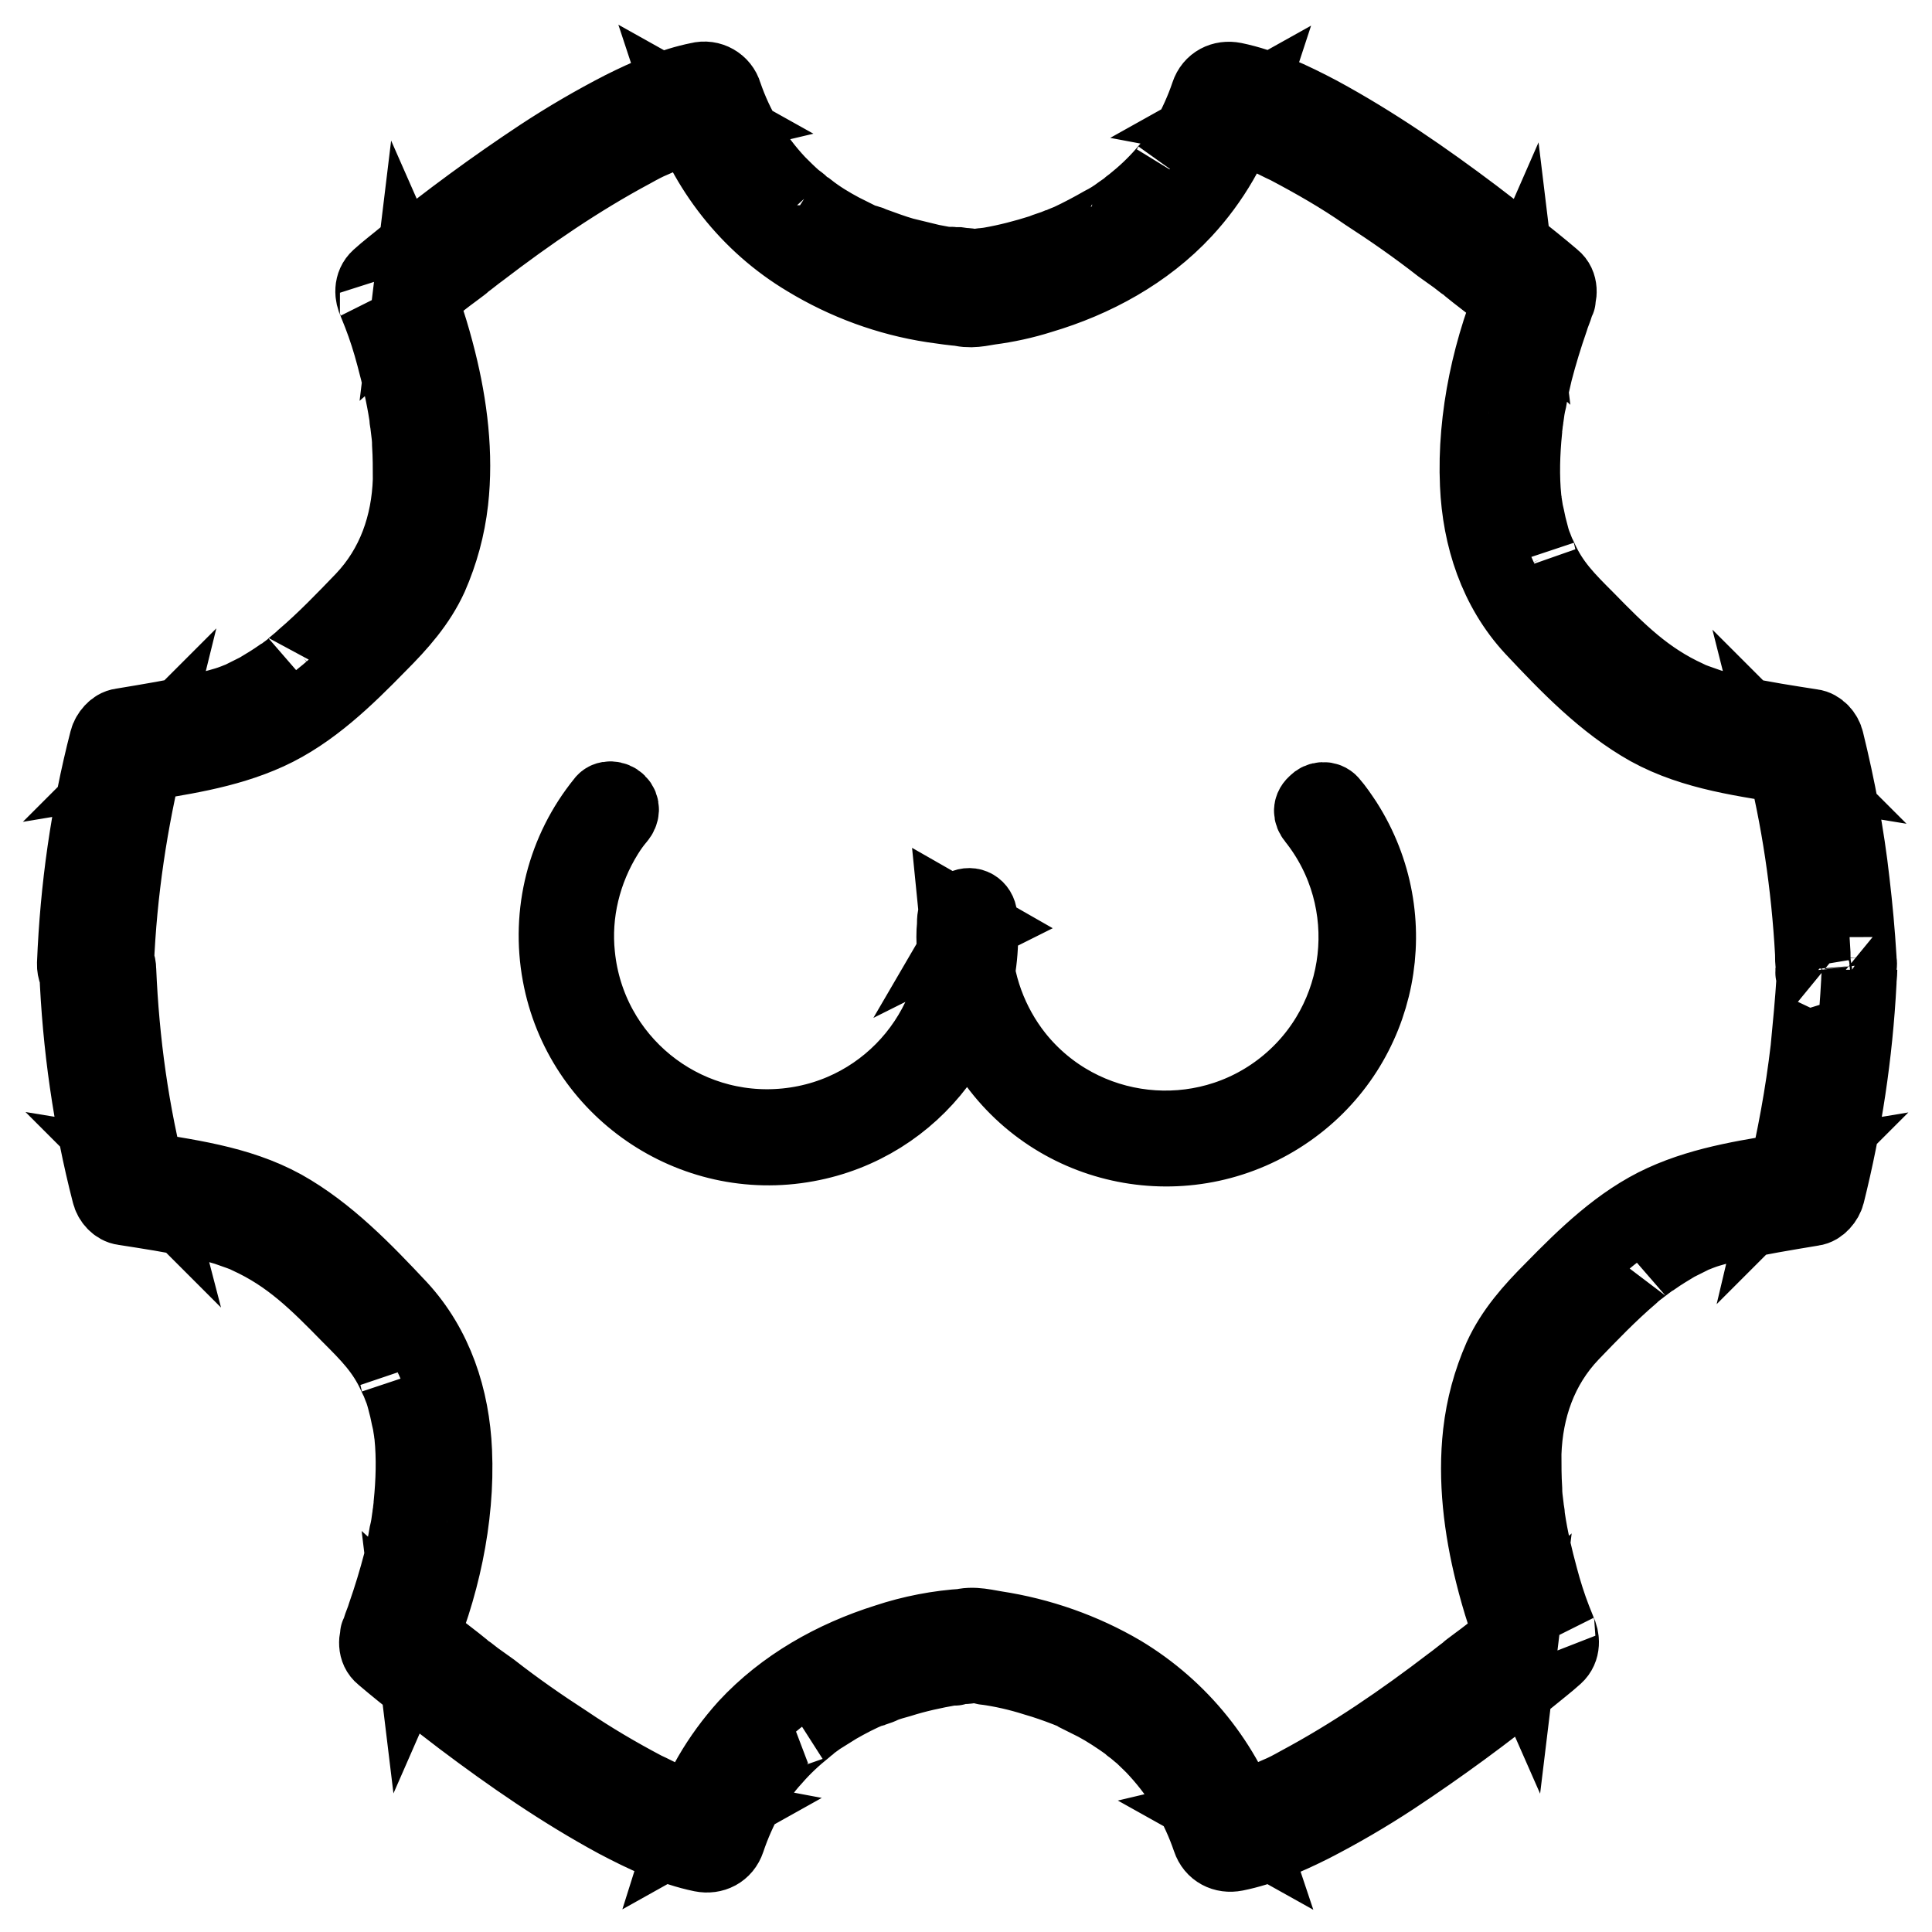
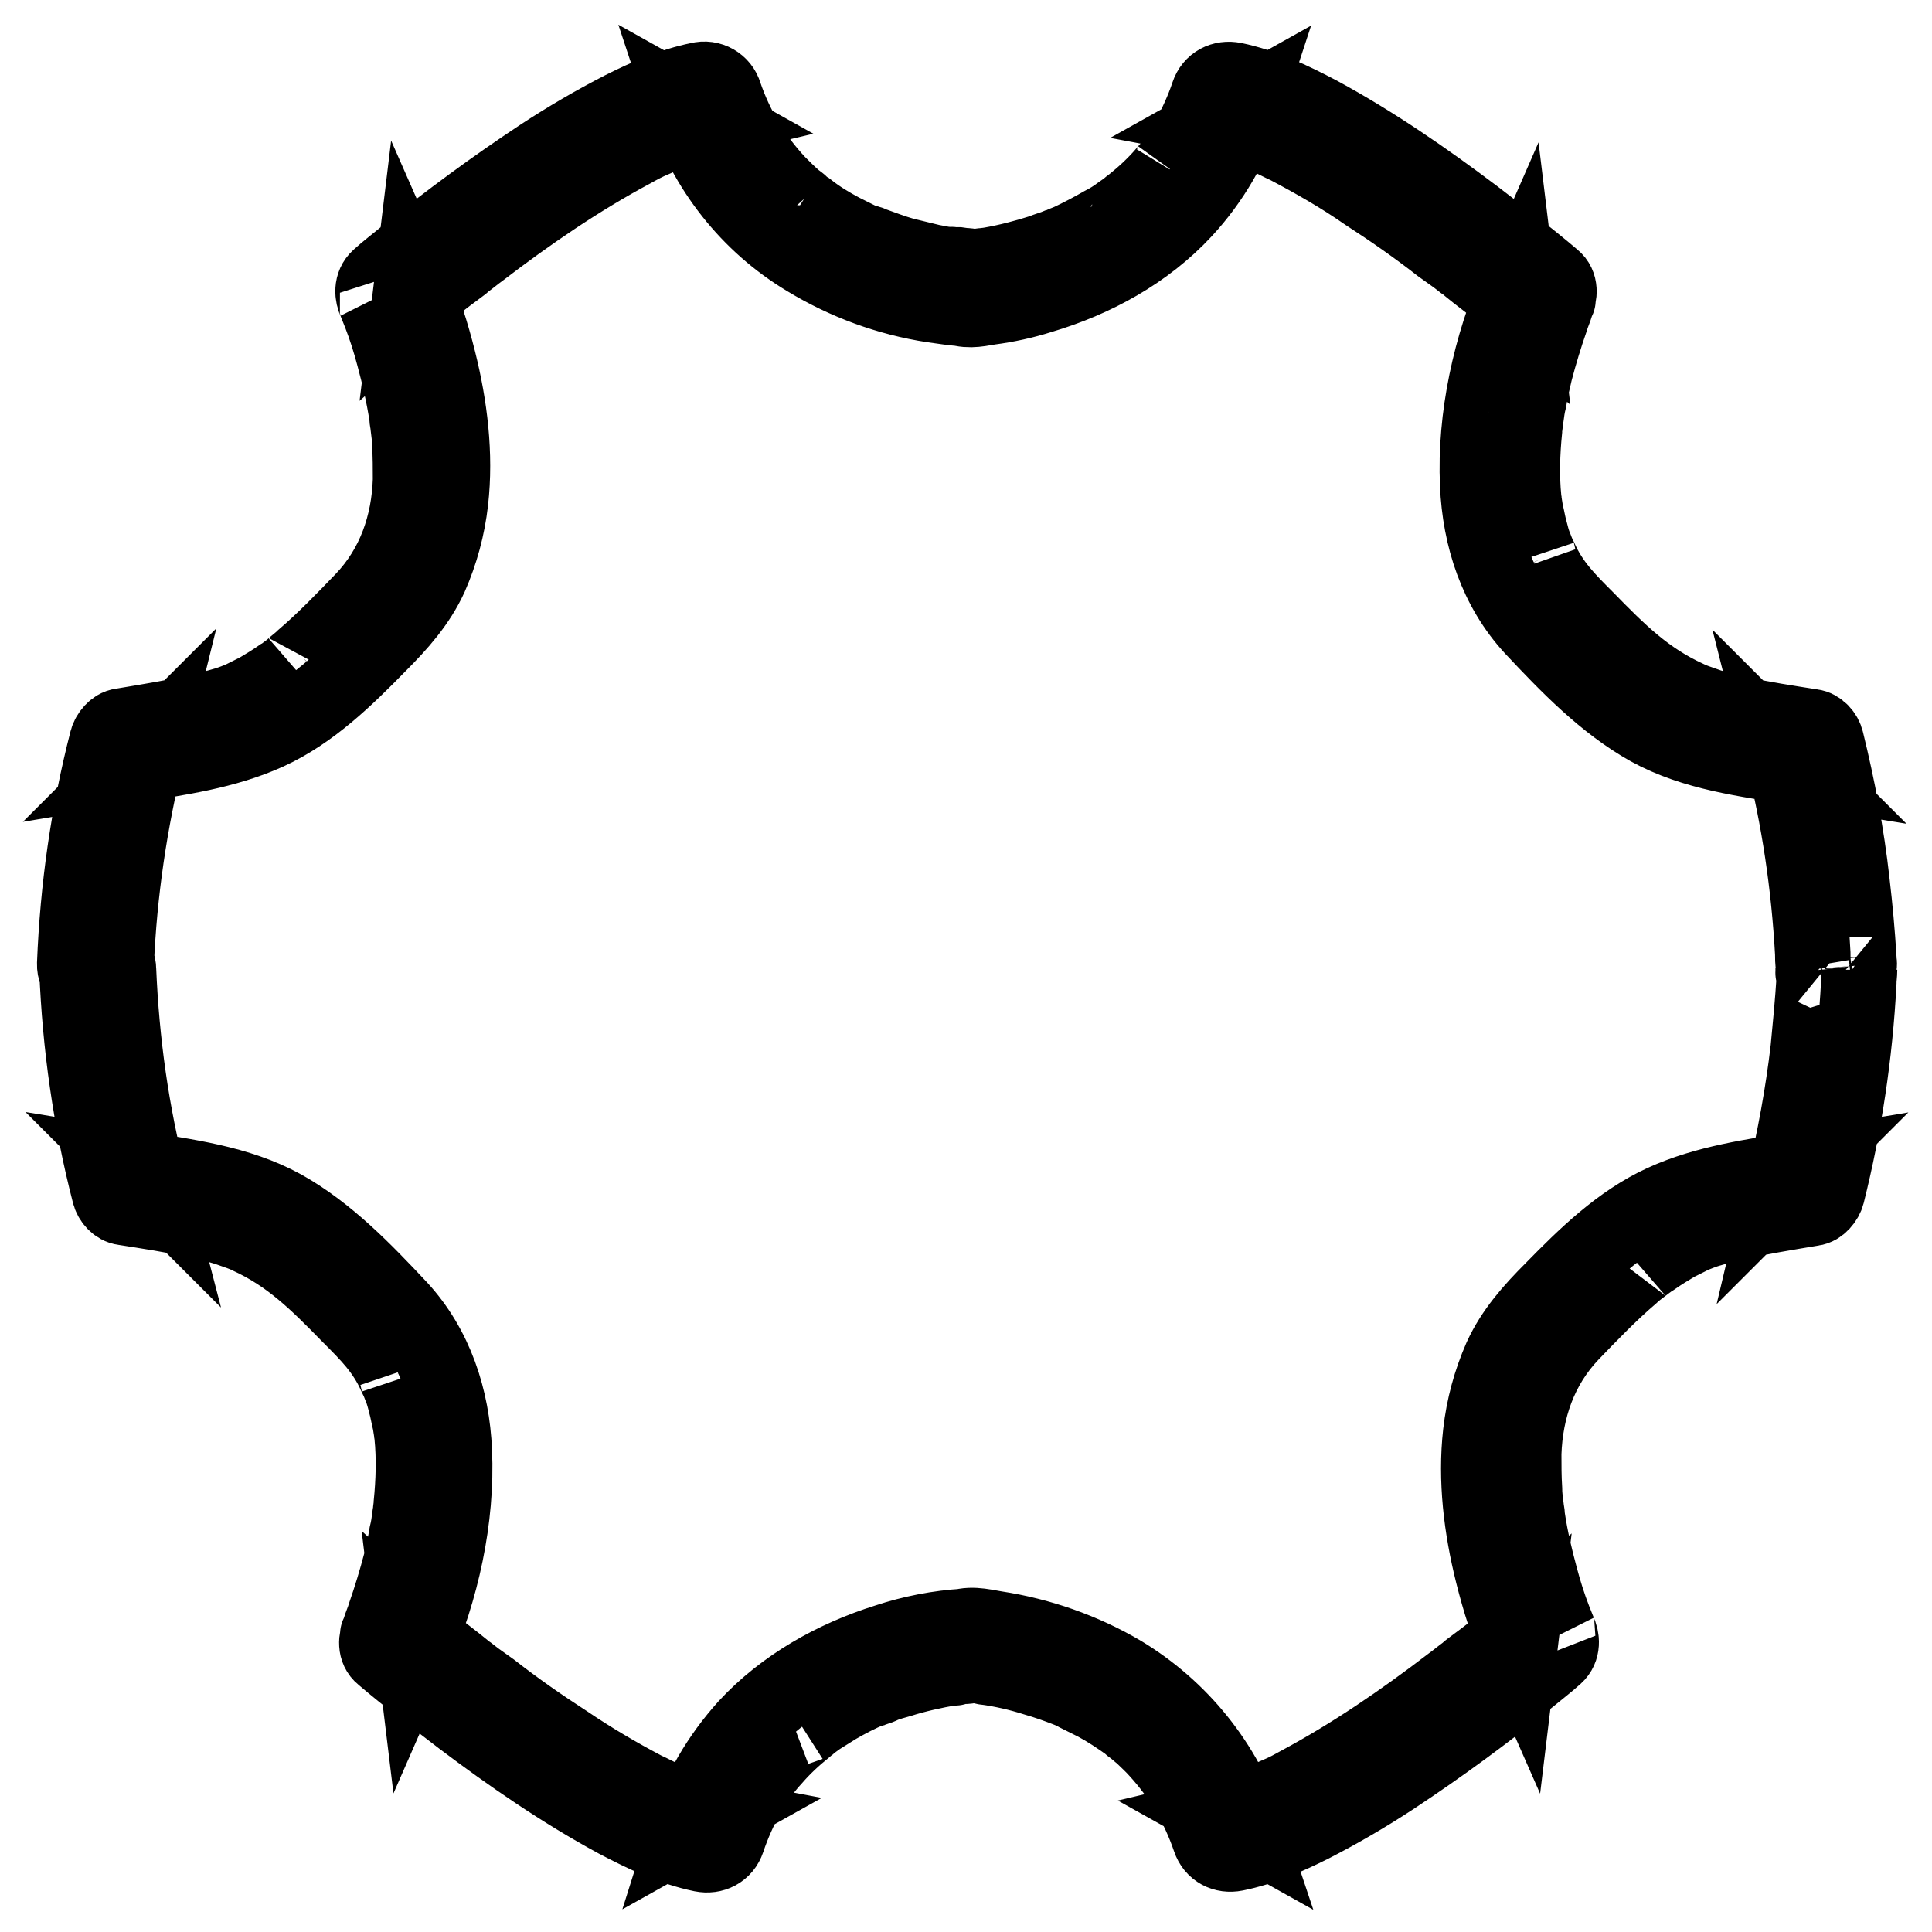
<svg xmlns="http://www.w3.org/2000/svg" version="1.1" x="0px" y="0px" viewBox="0 0 256 256" enable-background="new 0 0 256 256" xml:space="preserve">
  <g>
    <path stroke-width="10" fill-opacity="0" stroke="#000000" d="M10.2,128.5c0.4,10,1.8,19.9,4.3,29.6c0.2,0.9,1,1.8,1.9,1.9c3.2,0.5,6.5,1,9.7,1.7c1.3,0.3,2.6,0.6,3.9,1 c0.6,0.2,1.1,0.4,1.7,0.6c0.3,0.1,0.5,0.2,0.8,0.3l0.4,0.2c-0.3-0.1-0.3-0.1,0,0c5.5,2.5,9.1,6.1,13.4,10.5 c2.6,2.6,4.6,4.6,6.1,7.9c0.1,0.2,0.4,0.9,0.3,0.6c0.1,0.3,0.3,0.7,0.4,1c0.3,0.7,0.5,1.5,0.7,2.3c0.2,0.7,0.3,1.4,0.5,2.2 c0.1,0.4,0.1,0.7,0.2,1.1c0.1,0.5,0-0.4,0,0.1c0,0.2,0.1,0.5,0.1,0.7c0.3,3,0.2,6.1-0.1,9.1c0,0.4-0.1,0.7-0.1,1.1 c0.1-0.5-0.1,0.4-0.1,0.6c-0.1,0.8-0.2,1.5-0.4,2.3c-0.2,1.3-0.5,2.5-0.8,3.8c-0.6,2.3-1.3,4.6-2.1,6.9c-0.2,0.7-0.5,1.3-0.7,2 c-0.1,0.2-0.1,0.4-0.2,0.5c-0.2,0.4,0.4-0.8,0.2-0.4c-0.5,1.1-0.6,2.5,0.4,3.3c3.4,2.9,7,5.6,10.5,8.3c6.5,4.9,13.3,9.6,20.5,13.5 c3.6,1.9,7.4,3.7,11.3,4.5c1.5,0.3,2.9-0.4,3.4-1.9c0.7-2.1,1.6-4.1,2.7-6.1c1-1.7,2.1-3.3,3.4-4.7c1.3-1.5,2.7-2.8,4.2-4 c0,0,0.7-0.6,0.2-0.2c0.2-0.1,0.3-0.2,0.5-0.4c0.4-0.3,0.7-0.5,1.1-0.8c0.8-0.5,1.6-1,2.4-1.5c1.4-0.8,2.9-1.6,4.4-2.2 c0.7-0.3-0.6,0.2,0.1,0c0.2-0.1,0.4-0.2,0.6-0.2c0.3-0.1,0.6-0.2,1-0.4c0.7-0.3,1.5-0.5,2.2-0.7c2.2-0.7,4.5-1.2,6.8-1.6 c0.3,0,1.1,0,0,0c0.2,0,0.4-0.1,0.7-0.1c0.3,0,0.6-0.1,0.9-0.1c0.8,0,1.6-0.2,2.4-0.6l-1.4,0.4c0.2,0,0.5,0,0.7,0.1 c0.2,0,0.5,0,0.8,0.1l0.5,0.1c0.6,0.1-0.8-0.1,0,0c2.2,0.3,4.4,0.8,6.6,1.5c1.4,0.4,2.8,0.9,4.1,1.4c0.6,0.2-0.4-0.2,0,0l0.5,0.2 c0.3,0.1,0.7,0.3,1,0.5c0.8,0.4,1.6,0.8,2.4,1.2c1.5,0.8,3,1.8,4.4,2.8c0.7,0.5-0.4-0.3,0.2,0.2l0.4,0.3c0.4,0.3,0.7,0.6,1.1,0.9 c0.7,0.7,1.4,1.3,2.1,2.1c3.1,3.4,5.4,7.3,6.9,11.7c0.5,1.5,1.9,2.2,3.4,1.9c3.5-0.7,6.9-2.2,10.1-3.8c3.7-1.9,7.3-4,10.8-6.3 c6.2-4.1,12.2-8.5,18-13.2c1.2-1,2.4-1.9,3.5-2.9c1-0.9,0.9-2.3,0.4-3.3c-0.2-0.3,0.2,0.5,0.2,0.5c-0.1-0.2-0.1-0.3-0.2-0.5 c-0.2-0.5-0.4-1-0.6-1.5c-0.7-1.8-1.3-3.7-1.8-5.6c-0.7-2.6-1.3-5.1-1.7-7.8c0-0.2-0.1-1-0.1-0.8c0,0.2-0.1-0.7-0.1-0.8 c-0.1-0.8-0.2-1.5-0.2-2.3c-0.1-1.6-0.1-3.1-0.1-4.7c0.2-5.9,2.1-11.5,6.3-15.9c2.5-2.6,5.1-5.3,7.9-7.7c0.5-0.5,1.1-0.9,1.6-1.3 c0.4-0.3,0.1-0.1,0,0l0.4-0.3c0.3-0.2,0.6-0.5,1-0.7c1-0.7,2-1.3,3-1.9c0.6-0.3,1.2-0.6,1.8-0.9c0.4-0.2-0.4,0.2-0.1,0l0.5-0.2 c0.3-0.1,0.7-0.3,1-0.4c1.3-0.5,2.7-0.8,4.1-1.2c3.5-0.8,7.2-1.4,10.8-2c0.9-0.1,1.7-1.1,1.9-1.9c2.3-9.2,3.7-18.5,4.2-28 c0-0.6,0.1-1.1,0.1-1.7c0,0.1-0.1-1.1-0.2-1.2c0.3,0.2,0.1,0.9,0.1,0.5c0-0.3,0-0.6,0-0.9c-0.2-3.3-0.5-6.6-0.9-10 c-0.7-6.3-1.9-12.6-3.4-18.7c-0.2-0.9-1-1.8-1.9-1.9c-3.2-0.5-6.5-1-9.7-1.7c-1.3-0.3-2.6-0.6-3.9-1c-0.6-0.2-1.1-0.4-1.7-0.6 c-0.3-0.1-0.5-0.2-0.8-0.3l-0.4-0.2c0.3,0.1,0.3,0.1,0,0c-5.5-2.5-9.1-6.1-13.4-10.5c-2.6-2.6-4.6-4.6-6.1-7.9 c-0.1-0.2-0.4-0.9-0.3-0.6c-0.1-0.3-0.3-0.7-0.4-1c-0.3-0.7-0.5-1.5-0.7-2.3c-0.2-0.7-0.3-1.4-0.5-2.2c-0.1-0.4-0.1-0.7-0.2-1.1 c-0.1-0.5,0,0.4,0-0.1c0-0.2-0.1-0.5-0.1-0.7c-0.3-3-0.2-6.1,0.1-9.1c0-0.4,0.1-0.7,0.1-1.1c-0.1,0.5,0.1-0.4,0.1-0.6 c0.1-0.8,0.2-1.5,0.4-2.3c0.2-1.3,0.5-2.5,0.8-3.8c0.6-2.3,1.3-4.6,2.1-6.9c0.2-0.7,0.5-1.3,0.7-2c0.1-0.2,0.1-0.4,0.2-0.5 c0.2-0.4-0.4,0.8-0.2,0.4c0.5-1.1,0.6-2.5-0.4-3.3c-3.4-2.9-7-5.6-10.5-8.3c-6.5-4.9-13.3-9.6-20.5-13.5c-3.6-1.9-7.4-3.7-11.3-4.5 c-1.5-0.3-2.9,0.4-3.4,1.9c-0.7,2.1-1.6,4-2.6,5.9c-0.5,0.9-1,1.7-1.6,2.5c-0.3,0.4-0.5,0.8-0.8,1.1c0.3-0.4-0.2,0.3-0.2,0.3 c-0.2,0.2-0.4,0.5-0.6,0.7c-1.3,1.5-2.7,2.8-4.2,4l-0.4,0.3c-0.6,0.5,0.4-0.3-0.2,0.2c-0.3,0.2-0.7,0.5-1,0.7 c-0.8,0.6-1.6,1.1-2.4,1.5c-1.4,0.8-2.9,1.6-4.4,2.3l-0.5,0.2c-0.4,0.2,0.6-0.2,0,0c-0.3,0.1-0.6,0.3-1,0.4 c-0.7,0.3-1.5,0.5-2.2,0.8c-2.2,0.7-4.5,1.3-6.8,1.7l-0.7,0.1c-0.8,0.1,0.6-0.1,0,0c-0.4,0-0.7,0.1-1.1,0.1c-0.3,0-0.6,0.1-0.9,0.1 l1.4,0.4c-0.7-0.4-1.4-0.6-2.2-0.6l-0.7-0.1l-0.4,0c-0.2,0-0.9-0.1-0.3,0c0.6,0.1-0.1,0-0.3,0L125,35c-0.5-0.1-1.1-0.2-1.6-0.3 c-1.2-0.3-2.5-0.6-3.7-0.9c-1.4-0.4-2.7-0.9-4.1-1.4c-0.2-0.1-0.4-0.2-0.6-0.2c-0.7-0.3,0.6,0.2-0.1,0c-0.3-0.1-0.7-0.3-1-0.4 c-0.8-0.4-1.6-0.8-2.4-1.2c-1.5-0.8-3-1.7-4.4-2.8c-0.2-0.1-0.4-0.3-0.6-0.4c0.5,0.4-0.2-0.1-0.2-0.2c-0.3-0.3-0.6-0.5-1-0.8 c-0.8-0.7-1.5-1.4-2.2-2.1c-3.2-3.4-5.6-7.4-7.1-11.8c-0.4-1.4-1.9-2.3-3.4-1.9c-3.5,0.7-6.9,2.2-10.1,3.8c-3.7,1.9-7.3,4-10.8,6.3 c-6.2,4.1-12.2,8.5-18,13.2c-1.2,1-2.4,1.9-3.5,2.9c-1,0.9-0.9,2.3-0.4,3.3c0.2,0.3-0.2-0.5-0.2-0.5c0.1,0.2,0.1,0.3,0.2,0.5 c0.2,0.5,0.4,1,0.6,1.5c0.7,1.8,1.3,3.7,1.8,5.6c0.7,2.6,1.3,5.2,1.7,7.8c0,0.2,0.1,1,0.1,0.8c0-0.2,0.1,0.7,0.1,0.8 c0.1,0.8,0.2,1.5,0.2,2.3c0.1,1.6,0.1,3.1,0.1,4.7c-0.2,5.9-2.1,11.5-6.3,15.9c-2.5,2.6-5.1,5.3-7.9,7.7c-0.5,0.5-1.1,0.9-1.6,1.4 c-0.4,0.3-0.1,0.1,0,0l-0.4,0.3c-0.3,0.2-0.6,0.5-1,0.7c-1,0.7-2,1.3-3,1.9c-0.6,0.3-1.2,0.6-1.8,0.9c-0.4,0.2,0.4-0.2,0.1,0 l-0.5,0.2c-0.3,0.1-0.7,0.3-1,0.4c-1.3,0.5-2.7,0.8-4.1,1.2c-3.5,0.8-7.2,1.4-10.8,2c-0.9,0.1-1.7,1.1-1.9,1.9 c-2.5,9.7-3.9,19.6-4.3,29.6c-0.1,3.5,5.4,3.5,5.5,0c0.4-9.5,1.8-18.9,4.1-28.2l-1.9,1.9c6-1,12.2-1.8,17.9-4.4 c5.7-2.6,10.4-7.2,14.7-11.6c2.7-2.7,5.2-5.5,6.8-9c1.4-3.2,2.3-6.5,2.7-10c0.7-6.2-0.1-12.6-1.6-18.6c-0.9-3.6-2-7.1-3.5-10.5 l-0.4,3.3c0.9-0.8,1.9-1.5,2.8-2.3c1-0.8,2-1.6,3.1-2.4l0.8-0.6c0.1-0.1,0.7-0.5,0.1-0.1l0.5-0.4c0.7-0.5,1.4-1.1,2.1-1.6 c6.4-4.9,13.1-9.5,20.2-13.3c0.9-0.5,1.8-1,2.8-1.4c0.5-0.2,1-0.5,1.5-0.7l0.6-0.2c0.3-0.1,0.3-0.1,0,0l0.4-0.2 c1.6-0.7,3.3-1.2,5-1.6l-3.4-1.9c2.8,8.5,8.5,15.8,16.2,20.4c5.1,3.1,10.8,5.2,16.7,6.1c1.4,0.2,2.7,0.4,4.1,0.5l-1.4-0.4 c1.6,0.8,3.1,0.5,4.8,0.2c2.3-0.3,4.6-0.8,6.8-1.5c7.1-2.1,13.9-5.8,19-11.3c3.7-4,6.4-8.7,8.1-13.9l-3.4,1.9 c1.6,0.3,3.1,0.8,4.6,1.4c0.2,0.1,1.2,0.5,0.6,0.3c0.4,0.2,0.7,0.3,1.1,0.5c0.9,0.4,1.8,0.9,2.7,1.3c3.6,1.9,7.1,3.9,10.4,6.2 c3.4,2.2,6.7,4.5,9.9,7c0.7,0.5,1.4,1,2.1,1.5l0.9,0.7l0.6,0.4l0,0l0.3,0.3c1.1,0.9,2.2,1.7,3.3,2.6c1.1,0.9,2.3,1.8,3.4,2.8 l-0.4-3.3c-3.6,8.2-5.7,17.7-5.3,26.6c0.3,7,2.5,13.8,7.3,19c4.6,4.9,9.5,10,15.4,13.3c6,3.3,12.9,4.1,19.6,5.2l-1.9-1.9 c2.2,8.7,3.5,17.5,4,26.5c0,0.6,0,1.1,0.1,1.7c0-0.1,0.1,1.1,0.2,1.2c-0.6-0.4,0-0.9-0.1-0.5c0,0.3,0,0.6,0,0.9 c-0.2,3.2-0.5,6.3-0.8,9.4c-0.7,6-1.8,11.9-3.2,17.8l1.9-1.9c-6,1-12.2,1.8-17.9,4.4c-5.7,2.6-10.4,7.2-14.7,11.6 c-2.7,2.7-5.2,5.5-6.8,9c-1.4,3.2-2.3,6.5-2.7,10c-0.7,6.2,0.1,12.6,1.6,18.6c0.9,3.6,2,7.1,3.5,10.5l0.4-3.3 c-0.9,0.8-1.9,1.5-2.8,2.3c-1,0.8-2,1.6-3.1,2.4l-0.8,0.6c-0.1,0.1-0.7,0.5-0.1,0.1l-0.5,0.4c-0.7,0.5-1.4,1.1-2.1,1.6 c-6.4,4.9-13.1,9.5-20.2,13.3c-0.9,0.5-1.8,1-2.8,1.4c-0.5,0.2-1,0.5-1.5,0.7l-0.6,0.2c-0.3,0.1-0.3,0.1,0,0l-0.4,0.2 c-1.6,0.7-3.3,1.2-5,1.6l3.4,1.9c-2.9-8.7-8.8-16-16.6-20.7c-5.1-3-10.8-5-16.7-5.9c-1.8-0.3-3.6-0.8-5.4,0.1l1.4-0.4 c-3.5,0.2-7.1,0.9-10.4,2c-7,2.2-13.6,5.9-18.6,11.3c-3.6,4-6.3,8.6-7.9,13.7l3.4-1.9c-1.6-0.3-3.1-0.8-4.6-1.4 c-0.2-0.1-1.2-0.5-0.6-0.3c-0.4-0.2-0.7-0.3-1.1-0.5c-0.9-0.4-1.8-0.9-2.7-1.3c-3.6-1.9-7-3.9-10.4-6.2c-3.4-2.2-6.7-4.5-9.9-7 c-0.7-0.5-1.4-1-2.1-1.5l-0.9-0.7l-0.6-0.4l0,0l-0.3-0.3c-1.1-0.9-2.2-1.7-3.3-2.6c-1.1-0.9-2.3-1.8-3.4-2.8l0.4,3.3 c3.6-8.2,5.7-17.7,5.3-26.6c-0.3-7-2.5-13.8-7.3-19c-4.6-4.9-9.5-10-15.4-13.3c-6-3.3-12.9-4.1-19.6-5.2l1.9,1.9 c-2.4-9.2-3.7-18.7-4.1-28.2c0-1.5-1.2-2.7-2.8-2.8C11.5,125.7,10.1,127,10.2,128.5L10.2,128.5z" />
-     <path stroke-width="10" fill-opacity="0" stroke="#000000" d="M174.2,108.4c8.7,10.9,6.9,26.9-4,35.6c-10.9,8.7-26.9,6.9-35.6-4c-3.4-4.3-5.4-9.7-5.5-15.2 c0-1,0-2.1,0.1-3.1l-0.7,1.2l0.4-0.2l-2.1-1.2c1.4,13.9-8.7,26.3-22.6,27.7c-13.9,1.4-26.3-8.7-27.7-22.6 c-0.6-5.6,0.8-11.3,3.8-16.1c0.5-0.8,1-1.5,1.6-2.2c0.5-0.6,0.6-1.4,0-2c-0.5-0.5-1.5-0.6-1.9,0c-5.2,6.4-7.3,14.7-5.8,22.8 c2.8,15.2,17.5,25.3,32.7,22.5c14.3-2.6,24.2-15.7,22.9-30.2c-0.1-1.1-1.1-1.7-2.1-1.2c-0.2,0.1-0.4,0.2-0.6,0.3 c-0.6,0.5-0.6,1.4-0.6,2.1c-0.1,1-0.1,2.1,0,3.1c0.1,1.8,0.4,3.6,0.8,5.3c0.8,3.4,2.3,6.5,4.3,9.3c8.9,12.7,26.4,15.7,39.1,6.8 c12.3-8.6,15.6-25.4,7.5-38.1c-0.6-0.9-1.2-1.8-1.9-2.6c-0.5-0.6-1.5-0.5-1.9,0C173.6,107,173.7,107.8,174.2,108.4L174.2,108.4z" />
  </g>
</svg>